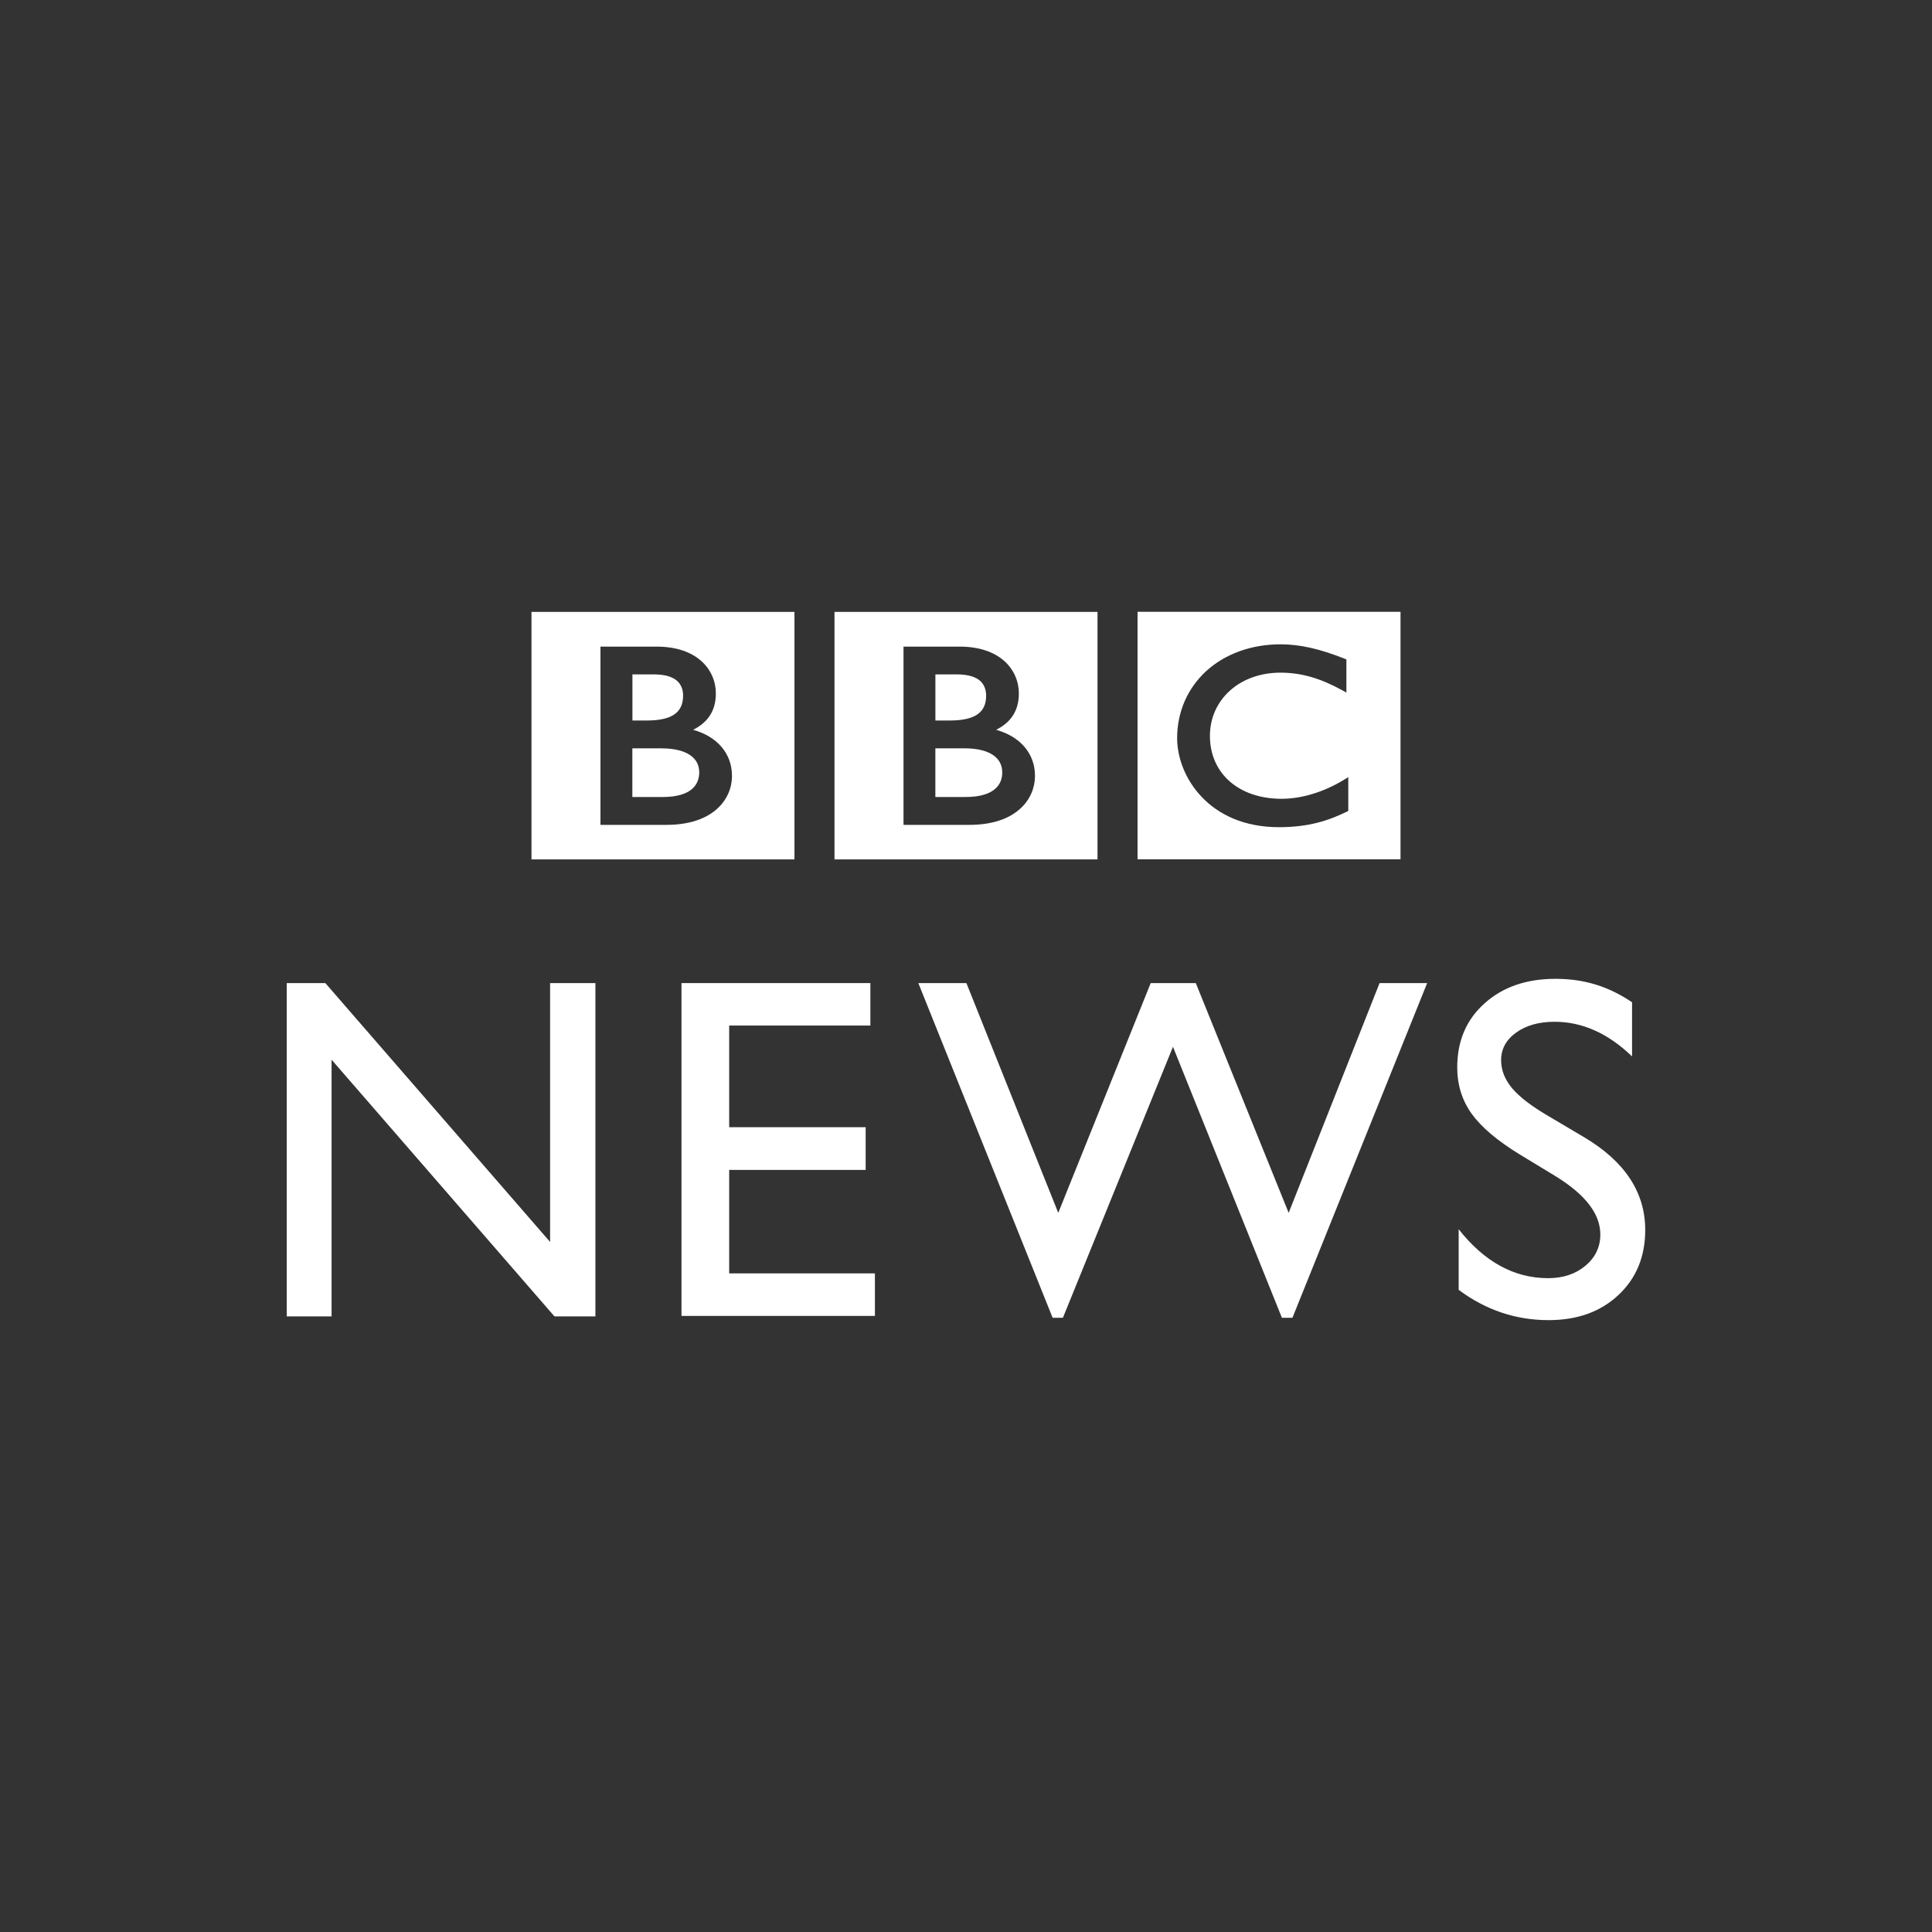
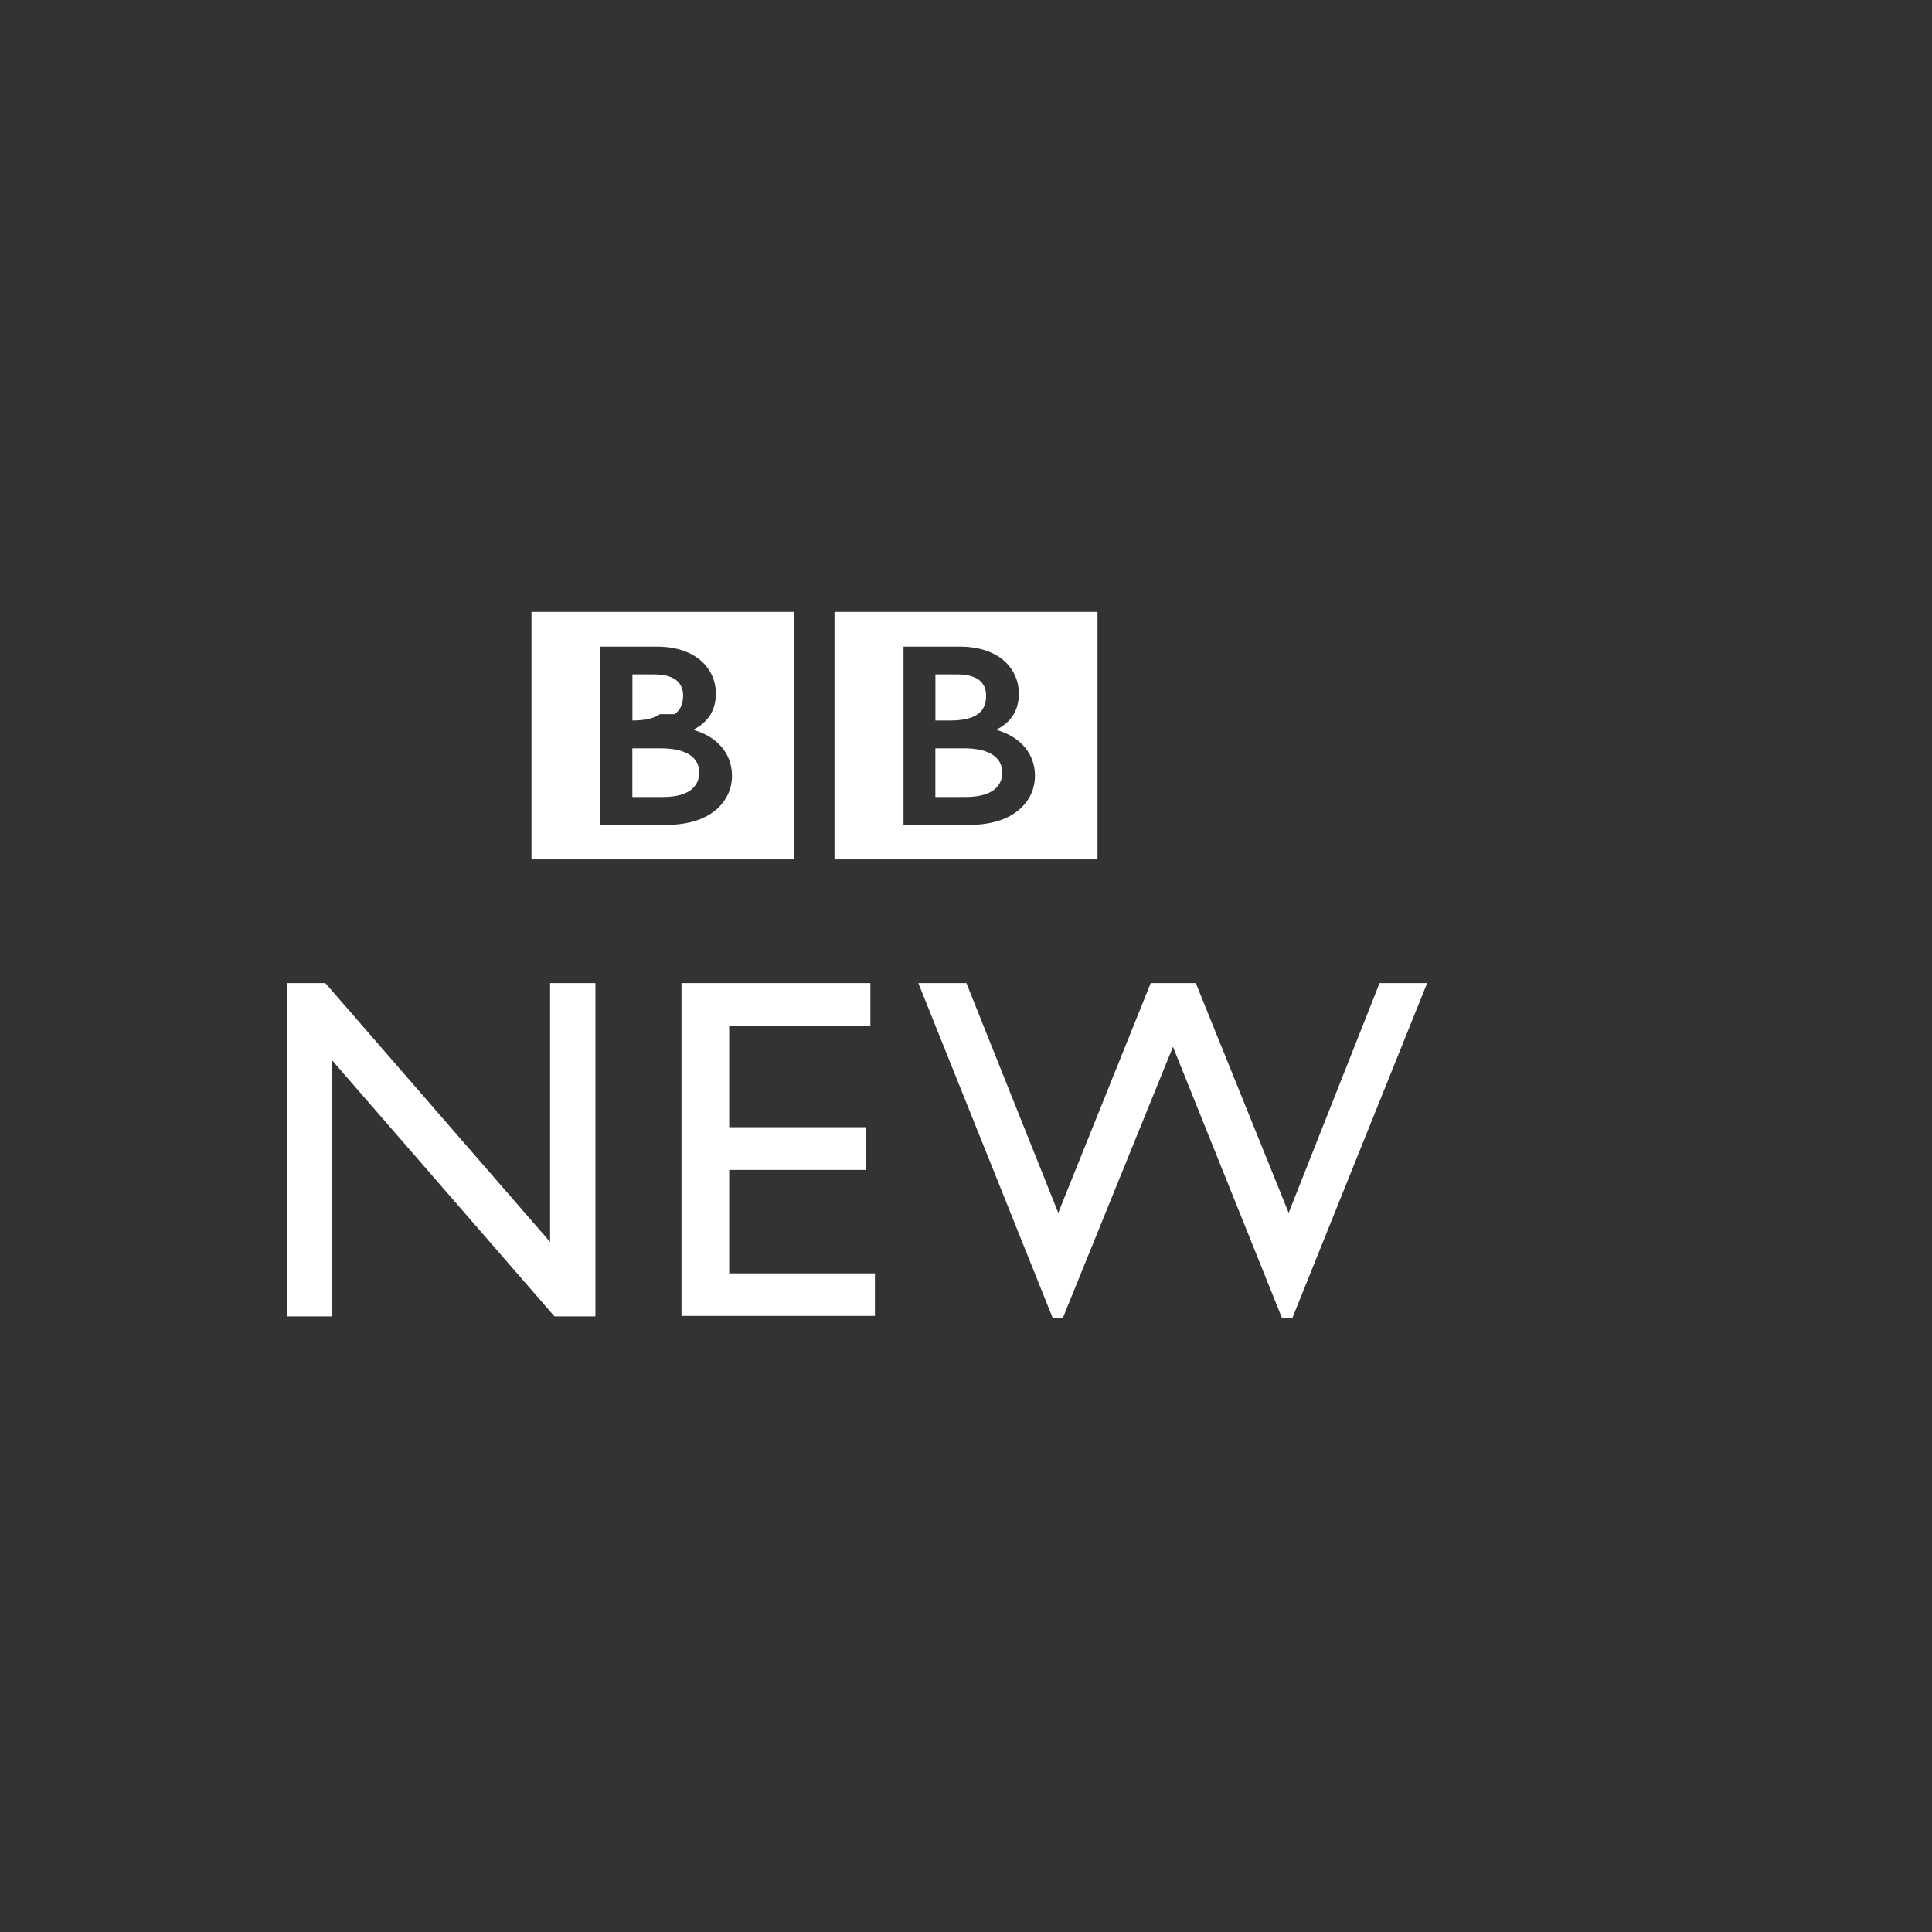
<svg xmlns="http://www.w3.org/2000/svg" id="Capa_1" data-name="Capa 1" viewBox="0 0 512 512">
  <rect x="0" y="0" width="512" height="512" fill="#333333" stroke="none" />
  <defs>
    <style>
      .cls-1 {
        fill: #fff;
        stroke-width: 0px;
      }
    </style>
  </defs>
  <g id="layer1">
    <path id="path4502" class="cls-1" d="M145.79,260.53h12v88.32h-10.86l-59.06-68.02v68.02h-11.88v-88.32h10.23l59.56,68.6v-68.6Z" />
    <path id="path4506" class="cls-1" d="M180.59,260.53h50.07v11.25h-37.42v26.94h36.17v11.32h-36.17v27.42h38.62v11.27h-51.26v-88.2Z" />
    <path id="path4510" class="cls-1" d="M365.6,260.53h12.61l-35.7,88.7h-2.79l-28.87-71.82-29.17,71.82h-2.72l-35.59-88.7h12.74l24.34,60.89,24.5-60.89h11.95l24.61,60.89,24.09-60.89Z" />
-     <path id="path4516" class="cls-1" d="M412.48,311.85l-9.61-5.83c-6.03-3.68-10.32-7.32-12.88-10.88-2.54-3.56-3.81-7.66-3.81-12.29,0-6.96,2.4-12.61,7.23-16.94,4.83-4.35,11.11-6.51,18.82-6.51s14.13,2.06,20.28,6.21v14.35c-6.35-6.12-13.2-9.18-20.53-9.18-4.13,0-7.53.95-10.18,2.86-2.67,1.91-3.99,4.35-3.99,7.33,0,2.65.98,5.12,2.93,7.44,1.95,2.31,5.1,4.72,9.43,7.26l9.66,5.72c10.79,6.42,16.17,14.61,16.17,24.56,0,7.08-2.38,12.84-7.12,17.26-4.74,4.44-10.91,6.64-18.49,6.64-8.71,0-16.67-2.68-23.83-8.03v-16.06c6.83,8.66,14.72,12.97,23.7,12.97,3.97,0,7.26-1.09,9.89-3.29,2.65-2.22,3.95-4.97,3.95-8.3,0-5.37-3.86-10.46-11.63-15.29" />
-     <path id="path4520" class="cls-1" d="M357.31,205.95l-1.11.68c-5.4,3.29-11.27,5.06-16.62,5.06-11.41-.04-18.92-6.81-18.94-16.65,0-9.62,7.85-16.76,18.66-16.78,5.51,0,10.5,1.43,16.42,4.67l1.09.61v-8.8l-.47-.18c-6.69-2.63-11.86-3.81-16.97-3.81-7.89,0-14.76,2.61-19.64,7.03-4.88,4.44-7.78,10.7-7.78,17.87.02,5.01,2.07,10.86,6.49,15.51,4.4,4.67,11.2,8.05,20.5,8.05h.04c7.73,0,13.08-1.72,17.92-4.1l.41-.21v-8.94ZM371.15,227.73h-69.69v-65.59h69.69v65.59Z" />
    <path id="path4524" class="cls-1" d="M274.28,205.64c.02-5.96-3.95-10.48-10.3-12.23,1.72-.88,3.08-1.93,4.06-3.24,1.34-1.75,1.97-3.9,1.97-6.4,0-3.08-1.22-6.21-3.81-8.55-2.59-2.34-6.53-3.86-11.91-3.86h-14.85v47.24h17.42c6.22,0,10.59-1.68,13.4-4.19,2.83-2.49,4.02-5.76,4.02-8.76M290.85,227.75h-69.7v-65.59h69.7v65.59Z" />
    <path id="path4528" class="cls-1" d="M265.61,204.7c0,1.56-.48,3.13-1.88,4.35-1.4,1.23-3.81,2.16-7.8,2.16h-8.05v-12.9h7.69c3.58,0,6.12.73,7.71,1.86,1.59,1.14,2.31,2.65,2.33,4.53" />
    <path id="path4532" class="cls-1" d="M259.1,189.26c1.5-1.07,2.22-2.61,2.24-4.88-.02-1.57-.47-2.93-1.59-3.94-1.13-1-3.06-1.72-6.17-1.72h-5.69v12.22h3.92c3.36,0,5.8-.59,7.3-1.68" />
    <path id="path4536" class="cls-1" d="M193.98,205.64c.02-5.96-3.95-10.48-10.3-12.23,1.72-.88,3.08-1.93,4.06-3.24,1.34-1.75,1.97-3.9,1.97-6.4,0-3.08-1.22-6.21-3.81-8.55-2.59-2.34-6.53-3.86-11.91-3.86h-14.86v47.24h17.44c6.22,0,10.59-1.68,13.4-4.19,2.81-2.49,4.02-5.76,4.02-8.76M210.54,227.75h-69.69v-65.59h69.69v65.59Z" />
-     <path id="path4540" class="cls-1" d="M178.79,189.26c1.48-1.07,2.22-2.61,2.24-4.88,0-1.57-.47-2.93-1.59-3.94-1.13-1-3.06-1.72-6.17-1.72h-5.67v12.22h3.9c3.36,0,5.8-.59,7.3-1.68" />
+     <path id="path4540" class="cls-1" d="M178.79,189.26c1.48-1.07,2.22-2.61,2.24-4.88,0-1.57-.47-2.93-1.59-3.94-1.13-1-3.06-1.72-6.17-1.72h-5.67v12.22c3.36,0,5.8-.59,7.3-1.68" />
    <path id="path4544" class="cls-1" d="M182.98,200.18c-1.59-1.13-4.13-1.86-7.71-1.86h-7.69v12.9h8.05c3.99,0,6.39-.93,7.8-2.16,1.38-1.22,1.86-2.79,1.88-4.35-.02-1.88-.73-3.38-2.33-4.53" />
  </g>
</svg>